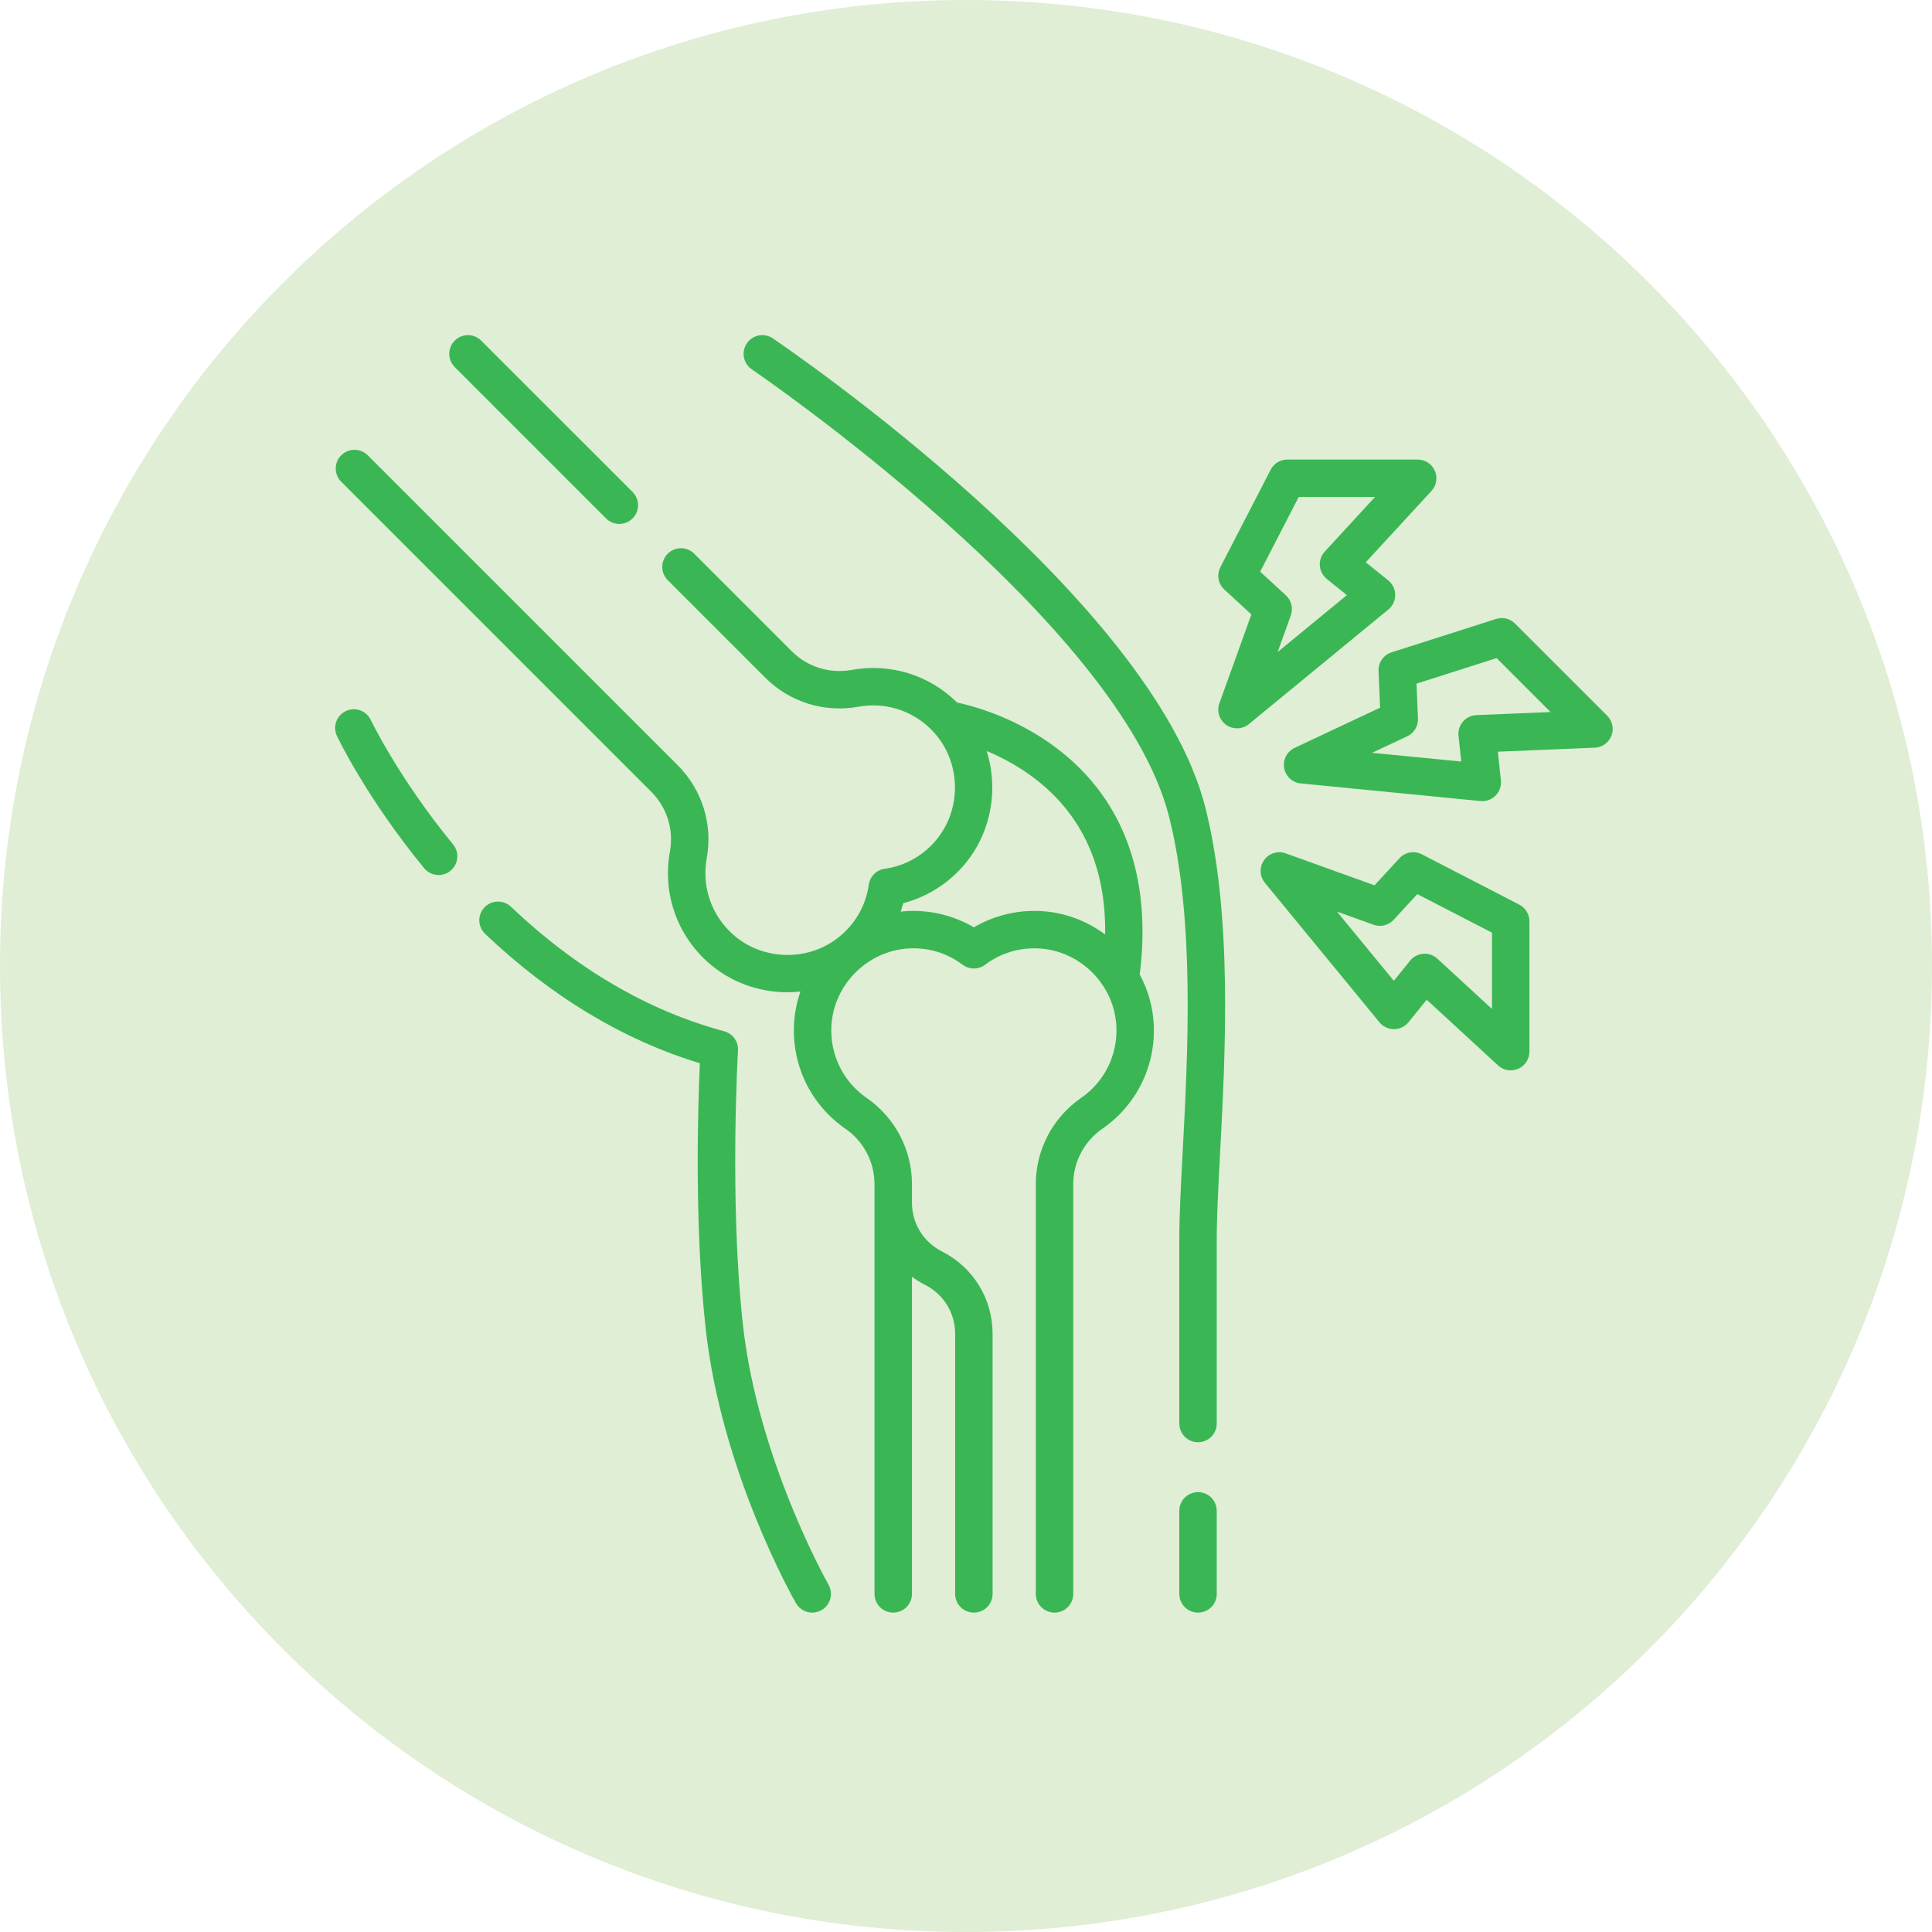
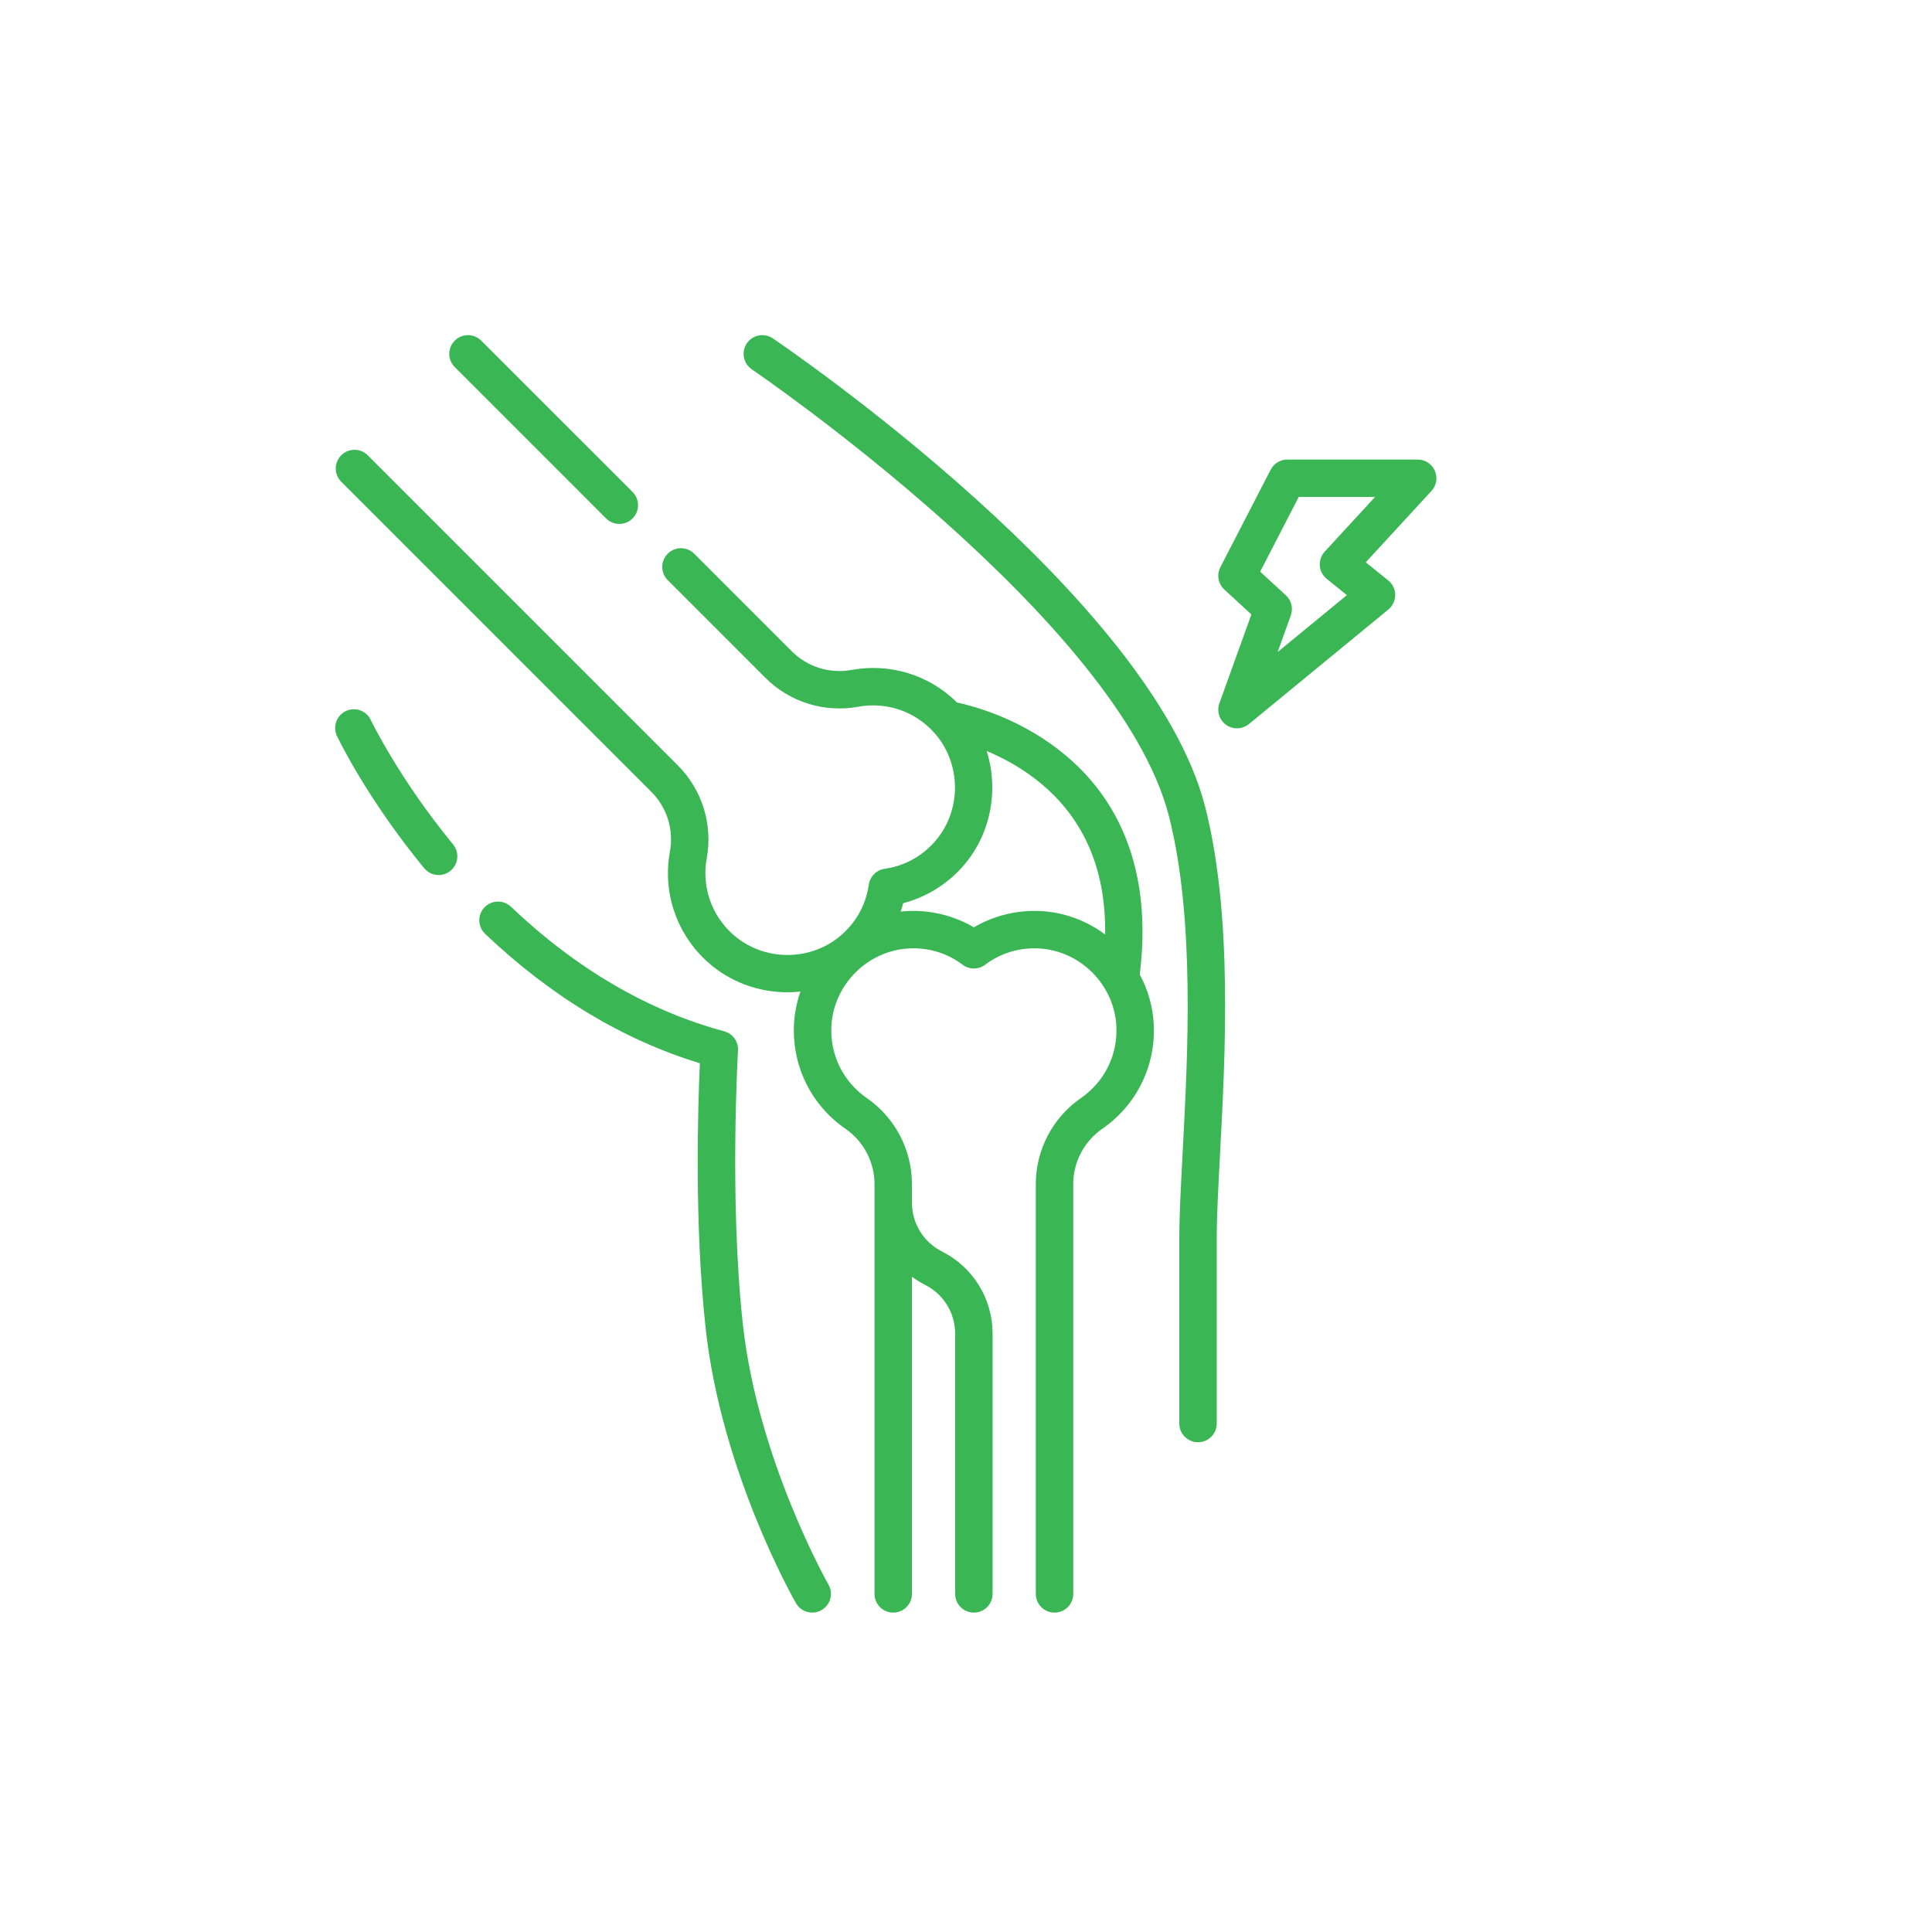
<svg xmlns="http://www.w3.org/2000/svg" width="98" height="98" viewBox="0 0 98 98" fill="none">
-   <path d="M49 98C76.062 98 98 76.062 98 49C98 21.938 76.062 0 49 0C21.938 0 0 21.938 0 49C0 76.062 21.938 98 49 98Z" fill="#DFEED4" />
  <g clip-path="url(#clip0_8698_8988)">
    <path d="M30.744 26.298C30.93 26.483 31.173 26.576 31.416 26.576C31.658 26.576 31.901 26.483 32.087 26.298C32.457 25.927 32.457 25.326 32.087 24.955L24.409 17.278C24.039 16.907 23.438 16.907 23.067 17.278C22.696 17.649 22.696 18.25 23.067 18.62L30.744 26.298Z" fill="#3BB655" />
    <path d="M57.812 49.428C58.257 45.922 57.848 41.209 53.654 37.993C51.577 36.401 49.37 35.811 48.547 35.635C47.137 34.24 45.161 33.623 43.195 33.982C42.09 34.184 40.959 33.832 40.17 33.042L35.213 28.086C34.843 27.715 34.242 27.715 33.871 28.086C33.5 28.457 33.5 29.058 33.871 29.428L38.827 34.384C40.058 35.615 41.818 36.162 43.535 35.849C44.961 35.589 46.395 36.075 47.372 37.149C48.794 38.713 48.797 41.166 47.38 42.733C46.716 43.468 45.85 43.931 44.875 44.069C44.457 44.129 44.129 44.457 44.069 44.875C43.931 45.85 43.468 46.716 42.732 47.38C41.166 48.797 38.713 48.794 37.149 47.372C36.075 46.395 35.589 44.961 35.849 43.535C36.163 41.818 35.615 40.058 34.385 38.827L18.652 23.094C18.281 22.724 17.68 22.724 17.309 23.094C16.939 23.465 16.939 24.066 17.309 24.437L33.042 40.17C33.832 40.96 34.183 42.09 33.982 43.194C33.603 45.269 34.31 47.356 35.872 48.777C37.014 49.814 38.48 50.334 39.947 50.333C40.166 50.333 40.384 50.32 40.602 50.297C40.416 50.828 40.303 51.391 40.275 51.974C40.175 54.082 41.151 56.057 42.885 57.257C43.808 57.896 44.359 58.944 44.359 60.061V80.85C44.359 81.374 44.784 81.799 45.308 81.799C45.833 81.799 46.258 81.374 46.258 80.85V64.762C46.467 64.916 46.688 65.055 46.926 65.175C47.866 65.651 48.45 66.601 48.45 67.655V80.85C48.45 81.374 48.875 81.799 49.4 81.799C49.924 81.799 50.349 81.374 50.349 80.85V67.655C50.349 65.881 49.365 64.281 47.782 63.481C46.842 63.006 46.258 62.056 46.258 61.002V60.061C46.258 58.321 45.401 56.689 43.965 55.696C42.773 54.871 42.102 53.514 42.171 52.064C42.272 49.953 44.003 48.216 46.113 48.109C47.103 48.058 48.042 48.345 48.829 48.936C49.167 49.19 49.632 49.19 49.97 48.936C50.757 48.345 51.696 48.06 52.686 48.109C54.796 48.216 56.528 49.953 56.628 52.064C56.697 53.514 56.026 54.871 54.834 55.696C53.398 56.689 52.541 58.321 52.541 60.061V80.85C52.541 81.374 52.966 81.799 53.491 81.799C54.015 81.799 54.44 81.374 54.44 80.85V60.061C54.44 58.944 54.991 57.896 55.914 57.257C57.648 56.057 58.624 54.082 58.524 51.974C58.481 51.061 58.227 50.197 57.812 49.428ZM52.782 46.213C51.593 46.152 50.415 46.443 49.4 47.038C48.384 46.443 47.206 46.153 46.017 46.213C45.906 46.219 45.795 46.228 45.686 46.24C45.734 46.1 45.776 45.958 45.814 45.814C46.953 45.516 47.992 44.888 48.788 44.005C50.26 42.379 50.679 40.098 50.049 38.096C50.798 38.408 51.662 38.858 52.499 39.5C54.913 41.351 56.105 44.003 56.059 47.401C55.128 46.709 53.998 46.275 52.782 46.213Z" fill="#3BB655" />
-     <path d="M81.525 36.306L76.848 31.63C76.597 31.379 76.227 31.288 75.888 31.397L70.587 33.089C70.18 33.219 69.909 33.605 69.927 34.032L70.004 35.897L65.67 37.935C65.284 38.117 65.066 38.535 65.139 38.956C65.212 39.377 65.556 39.697 65.982 39.739L75.096 40.633C75.127 40.636 75.158 40.637 75.189 40.637C75.441 40.637 75.684 40.537 75.863 40.356C76.064 40.154 76.163 39.871 76.133 39.587L75.978 38.129L80.893 37.926C81.269 37.91 81.601 37.673 81.738 37.323C81.875 36.971 81.791 36.573 81.525 36.306ZM74.887 36.274C74.625 36.285 74.379 36.404 74.208 36.603C74.036 36.801 73.955 37.062 73.983 37.323L74.121 38.629L69.598 38.186L71.382 37.347C71.728 37.184 71.942 36.83 71.926 36.449L71.853 34.677L75.915 33.381L78.652 36.118L74.887 36.274Z" fill="#3BB655" />
    <path d="M70.772 30.178C70.771 29.892 70.641 29.623 70.419 29.443L69.278 28.522L72.61 24.903C72.866 24.625 72.933 24.223 72.781 23.878C72.63 23.533 72.289 23.311 71.912 23.311H65.299C64.943 23.311 64.618 23.509 64.455 23.825L61.903 28.77C61.707 29.15 61.789 29.614 62.103 29.903L63.476 31.168L61.853 35.674C61.708 36.075 61.85 36.525 62.199 36.771C62.363 36.887 62.555 36.944 62.746 36.944C62.96 36.944 63.174 36.872 63.349 36.729L70.425 30.916C70.646 30.734 70.773 30.463 70.772 30.178ZM64.808 33.073L65.476 31.218C65.605 30.859 65.507 30.457 65.226 30.198L63.922 28.997L65.877 25.209H69.748L67.196 27.981C67.018 28.174 66.928 28.432 66.948 28.694C66.967 28.956 67.094 29.198 67.298 29.363L68.32 30.188L64.808 33.073Z" fill="#3BB655" />
-     <path d="M77.065 45.887L72.12 43.334C71.74 43.138 71.276 43.22 70.986 43.535L69.722 44.908L65.216 43.285C64.814 43.14 64.365 43.282 64.119 43.631C63.873 43.98 63.89 44.45 64.161 44.78L69.974 51.857C70.155 52.076 70.424 52.204 70.708 52.204H70.712C70.997 52.202 71.267 52.073 71.446 51.851L72.368 50.71L75.987 54.042C76.166 54.206 76.396 54.293 76.63 54.293C76.759 54.293 76.889 54.266 77.011 54.213C77.356 54.061 77.579 53.72 77.579 53.343V46.73C77.579 46.375 77.381 46.05 77.065 45.887ZM75.681 51.18L72.909 48.628C72.733 48.466 72.503 48.377 72.266 48.377C72.242 48.377 72.219 48.378 72.196 48.38C71.934 48.399 71.692 48.526 71.527 48.73L70.702 49.752L67.816 46.239L69.672 46.907C70.031 47.037 70.433 46.938 70.692 46.657L71.892 45.353L75.681 47.309V51.18Z" fill="#3BB655" />
    <path d="M39.2 17.163C38.766 16.869 38.176 16.983 37.882 17.417C37.588 17.851 37.702 18.441 38.136 18.735C38.322 18.861 56.778 31.464 59.299 41.42C60.618 46.63 60.255 53.455 59.99 58.439C59.899 60.159 59.82 61.644 59.82 62.824V72.208C59.82 72.732 60.245 73.157 60.77 73.157C61.294 73.157 61.719 72.732 61.719 72.208V62.824C61.719 61.694 61.796 60.232 61.886 58.54C62.157 53.435 62.529 46.443 61.139 40.954C58.441 30.299 39.985 17.695 39.2 17.163Z" fill="#3BB655" />
-     <path d="M60.77 75.688C60.245 75.688 59.82 76.112 59.82 76.637V80.85C59.82 81.374 60.245 81.799 60.77 81.799C61.294 81.799 61.719 81.374 61.719 80.85V76.637C61.719 76.112 61.294 75.688 60.77 75.688Z" fill="#3BB655" />
    <path d="M37.679 67.156C36.993 60.87 37.431 53.361 37.435 53.285C37.462 52.836 37.169 52.429 36.735 52.312C32.875 51.273 29.235 49.147 25.916 45.993C25.535 45.632 24.935 45.648 24.573 46.028C24.212 46.408 24.228 47.009 24.608 47.37C27.948 50.543 31.609 52.748 35.501 53.933C35.405 56.029 35.21 62.031 35.792 67.362C36.586 74.633 40.221 81.052 40.376 81.321C40.551 81.627 40.871 81.799 41.2 81.799C41.36 81.799 41.522 81.758 41.671 81.673C42.126 81.413 42.284 80.833 42.024 80.378C41.988 80.316 38.429 74.023 37.679 67.156Z" fill="#3BB655" />
    <path d="M18.807 36.519C18.582 36.046 18.016 35.844 17.543 36.068C17.069 36.293 16.867 36.859 17.092 37.333C17.152 37.46 18.605 40.494 21.515 44.039C21.703 44.267 21.975 44.386 22.249 44.386C22.461 44.386 22.674 44.315 22.851 44.17C23.256 43.837 23.315 43.239 22.983 42.834C20.23 39.481 18.821 36.548 18.807 36.519Z" fill="#3BB655" />
  </g>
  <defs>
    <clipPath id="clip0_8698_8988">
      <rect width="64.8" height="64.8" fill="white" transform="translate(17 17)" />
    </clipPath>
  </defs>
</svg>